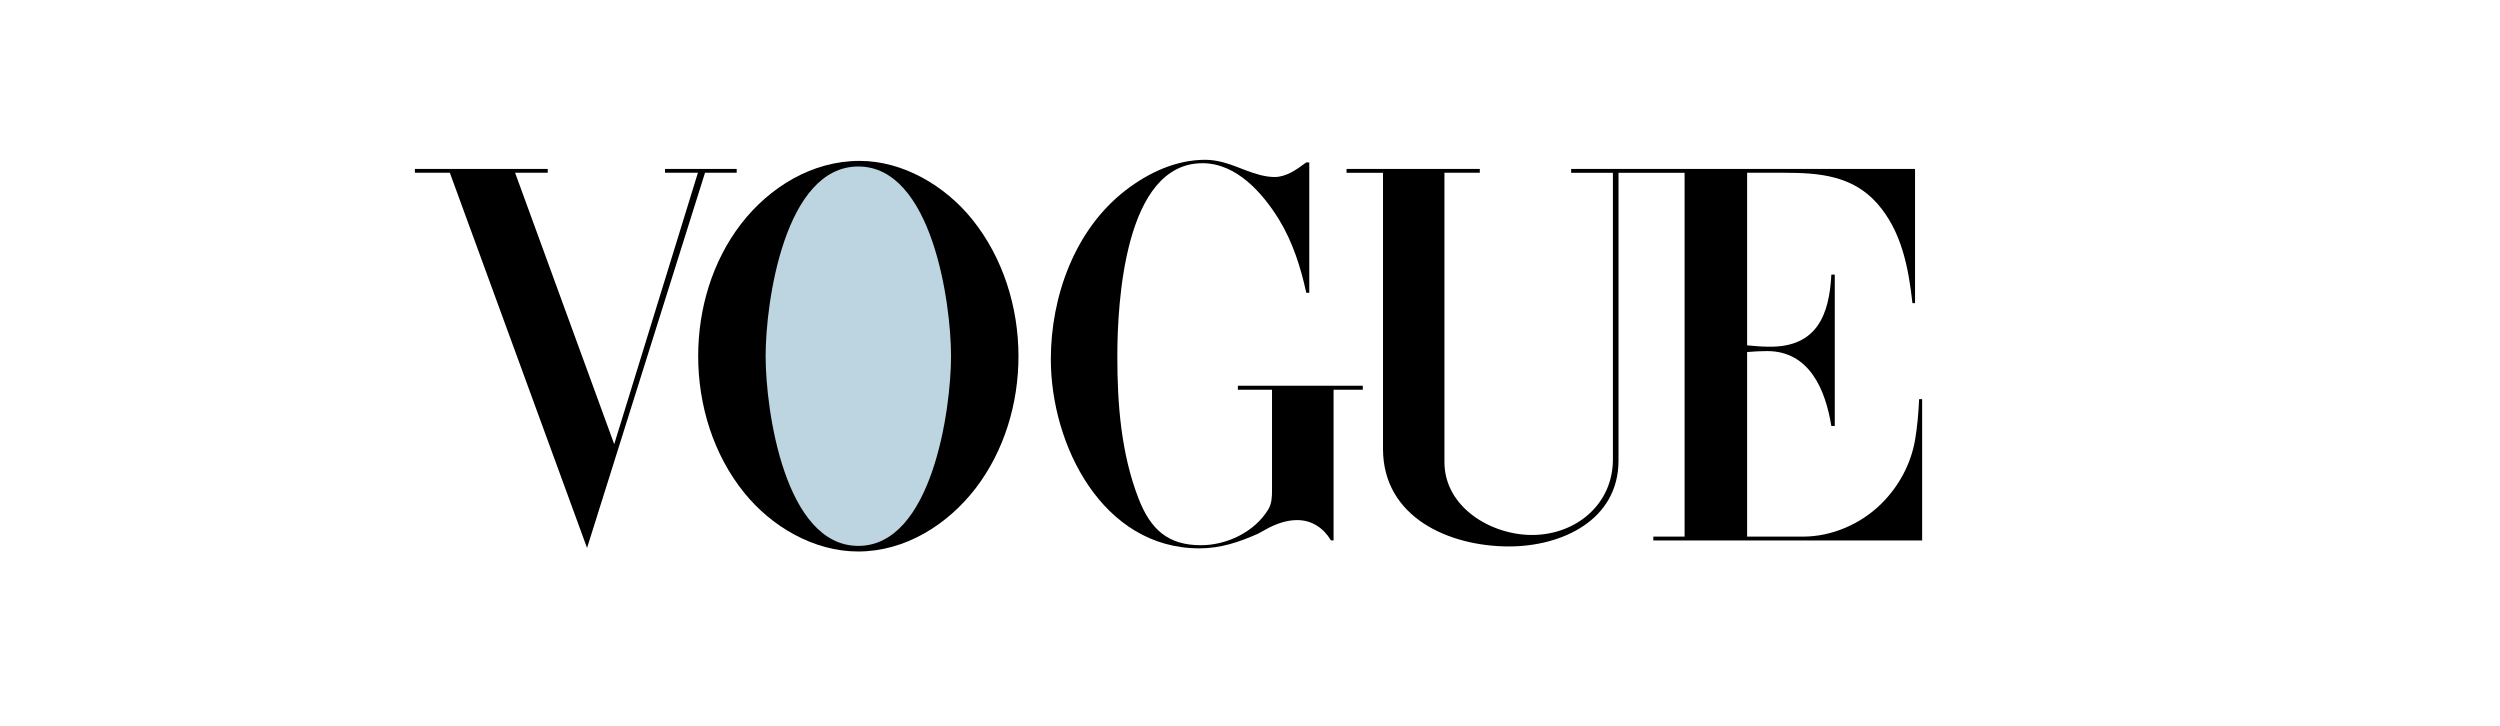
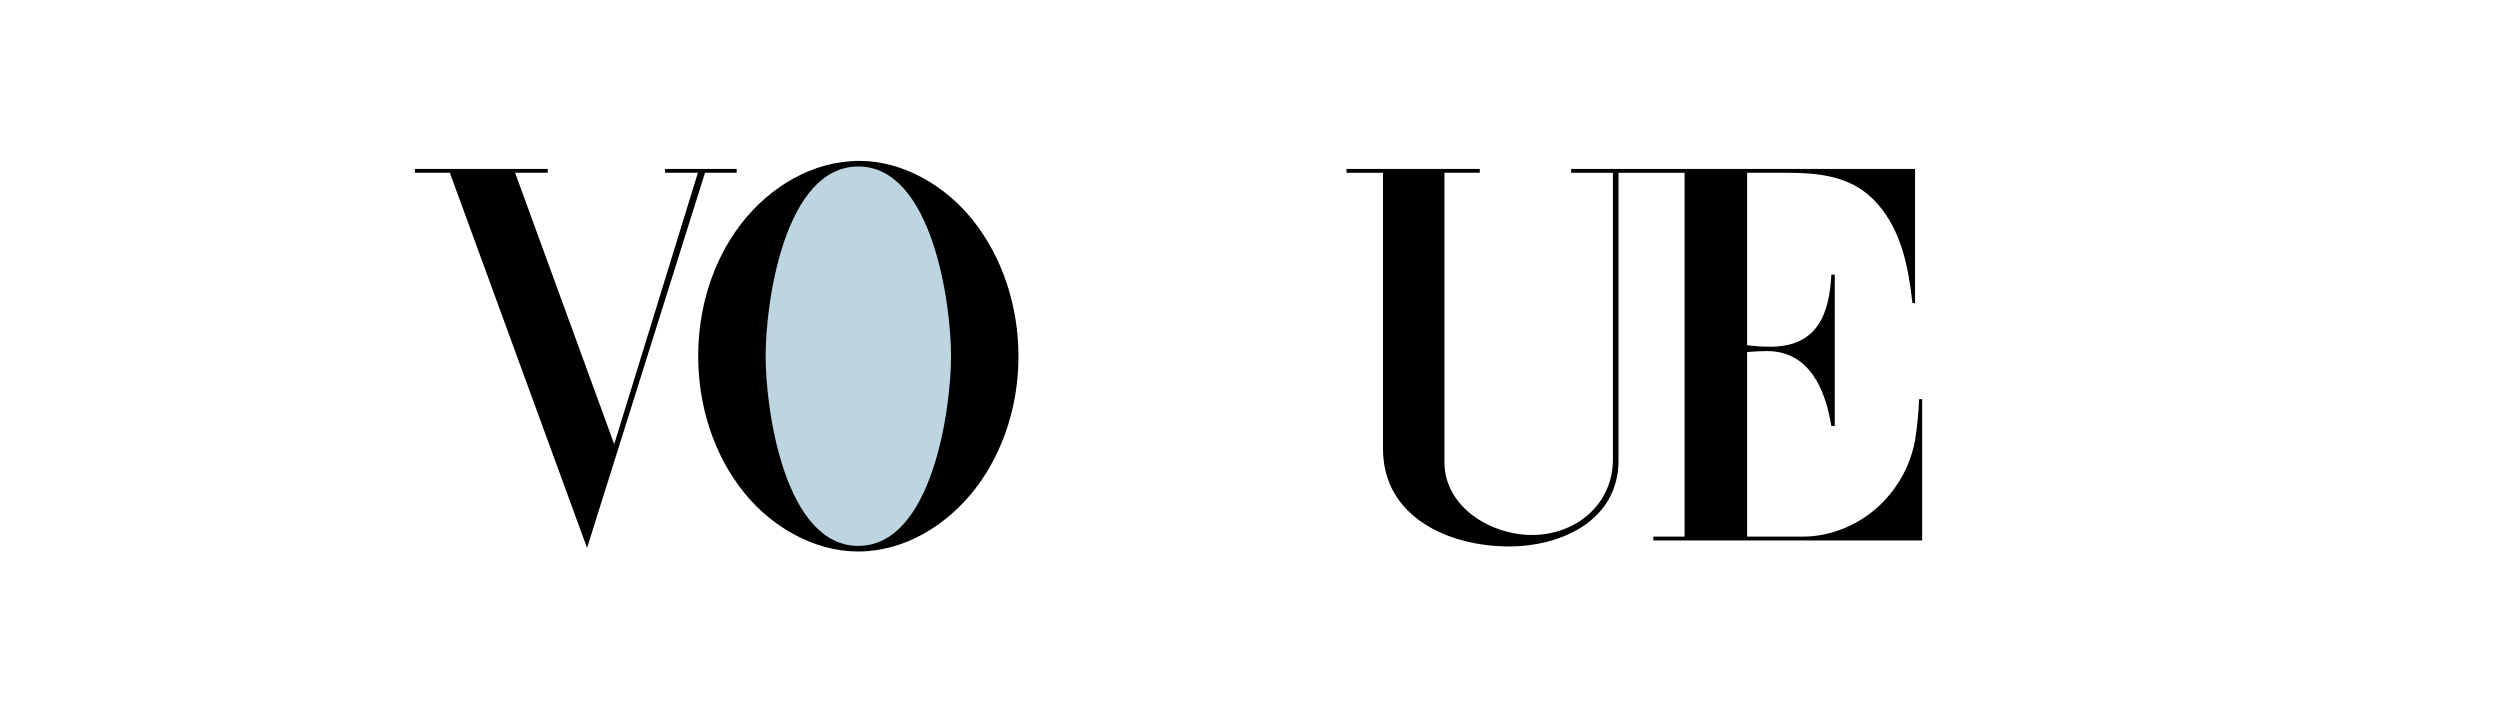
<svg xmlns="http://www.w3.org/2000/svg" width="100%" height="100%" viewBox="0 0 6500 1888" version="1.1" xml:space="preserve" style="fill-rule:evenodd;clip-rule:evenodd;stroke-linejoin:round;stroke-miterlimit:2;">
  <g>
    <path d="M2230.94,1433.87c-114.646,0 -224.32,-64.242 -295.329,-151.922c-80.918,-99.751 -120.342,-228.594 -120.342,-356.034c0,-122.453 36.216,-245.645 111.122,-343.254c73.84,-95.834 184.922,-164.35 308.466,-164.35c113.59,-0 222.555,64.957 292.499,151.571c80.581,99.75 120.674,228.95 120.674,356.39c-0,122.117 -36.553,245.284 -111.102,342.897c-73.126,95.141 -183.514,164.702 -305.988,164.702Z" />
-     <path d="M1078.72,439.259l345.39,0l0,9.929l-84.854,0l257.706,705.677l217.598,-705.677l-85.528,0l-0,-9.929l186.344,0l0,9.929l-82.346,0l-306.701,975.448l-356.742,-975.448l-90.867,0l-0,-9.929Z" />
-     <path d="M3404.12,422.207l-0,339.001l-7.813,0c-14.558,-66.736 -35.15,-131.693 -70.989,-190.612c-42.606,-68.873 -110.388,-146.252 -198.787,-146.252c-203.034,-0 -221.489,363.845 -221.489,502.637c-0,124.238 9.928,252.387 55.008,368.813c31.586,81.647 77.374,121.739 162.213,121.739c67.445,-0 139.149,-34.054 175.008,-92.627c9.24,-15.267 9.949,-32.32 9.949,-49.704l-0,-261.959l-88.751,0l0,-10.306l324.799,0l0,10.306l-75.971,0l-0,391.873l-6.747,-0c-19.163,-31.943 -49.327,-52.892 -88.016,-52.892c-28.047,0 -55.385,9.949 -79.873,23.437l-22.014,12.066c-49.684,22.019 -97.257,37.98 -152.28,37.98c-252.035,0 -386.197,-268.705 -386.197,-491.623c0,-162.947 62.107,-337.221 194.157,-439.108c59.276,-45.788 130.979,-79.516 207.308,-79.516c29.806,0 59.281,9.24 86.971,20.235l20.234,7.812c23.065,8.527 48.262,16.696 73.126,16.696c30.873,-0 58.568,-20.235 82.341,-37.996l7.813,-0Z" />
+     <path d="M1078.72,439.259l345.39,0l0,9.929l-84.854,0l257.706,705.677l217.598,-705.677l-85.528,0l-0,-9.929l186.344,0l0,9.929l-82.346,0l-306.701,975.448l-356.742,-975.448l-90.867,0l-0,-9.929" />
    <path d="M3501.02,439.259l346.461,0l0,9.929l-91.938,0l0,752.179c0,117.843 121.388,189.547 227.528,189.547c114.304,-0 210.49,-79.516 210.49,-196.293l-0,-745.433l-108.609,0l0,-9.929l894.158,0l0,348.93l-6.746,0c-10.286,-92.29 -28.027,-187.073 -91.576,-259.133c-64.248,-72.769 -151.576,-79.868 -241.372,-79.868l-96.9,0l-0,448.68c19.857,2.137 40.092,3.56 60.326,3.56c121.765,-0 153.351,-83.789 158.675,-187.431l8.878,0l-0,393.653l-8.878,-0c-15.253,-94.055 -56.788,-194.871 -167.181,-194.871c-17.404,0 -34.436,1.071 -51.82,2.494l-0,479.914l145.181,-0c75.243,-0 150.148,-32.657 203.392,-85.191c45.436,-44.743 77.022,-102.953 88.021,-165.773c6.053,-35.151 8.879,-70.99 10.663,-106.492l7.813,-0l-0,367.385l-698.956,-0l-0,-9.929l81.295,-0l0,-945.999l-171.805,0l-0,748.283c-0,154.753 -146.941,223.269 -284.687,223.269c-155.824,0 -327.63,-75.619 -327.63,-253.789l0,-717.763l-94.783,0l-0,-9.929Z" />
    <path d="M2472.68,925.915c-0,-140.933 -50.398,-493.045 -241.036,-493.045c-191.326,-0 -241.015,351.76 -241.015,493.045c-0,141.285 50.046,493.403 241.015,493.403c190.638,-0 241.036,-352.474 241.036,-493.403Z" style="fill:#bdd5e1;" />
  </g>
</svg>